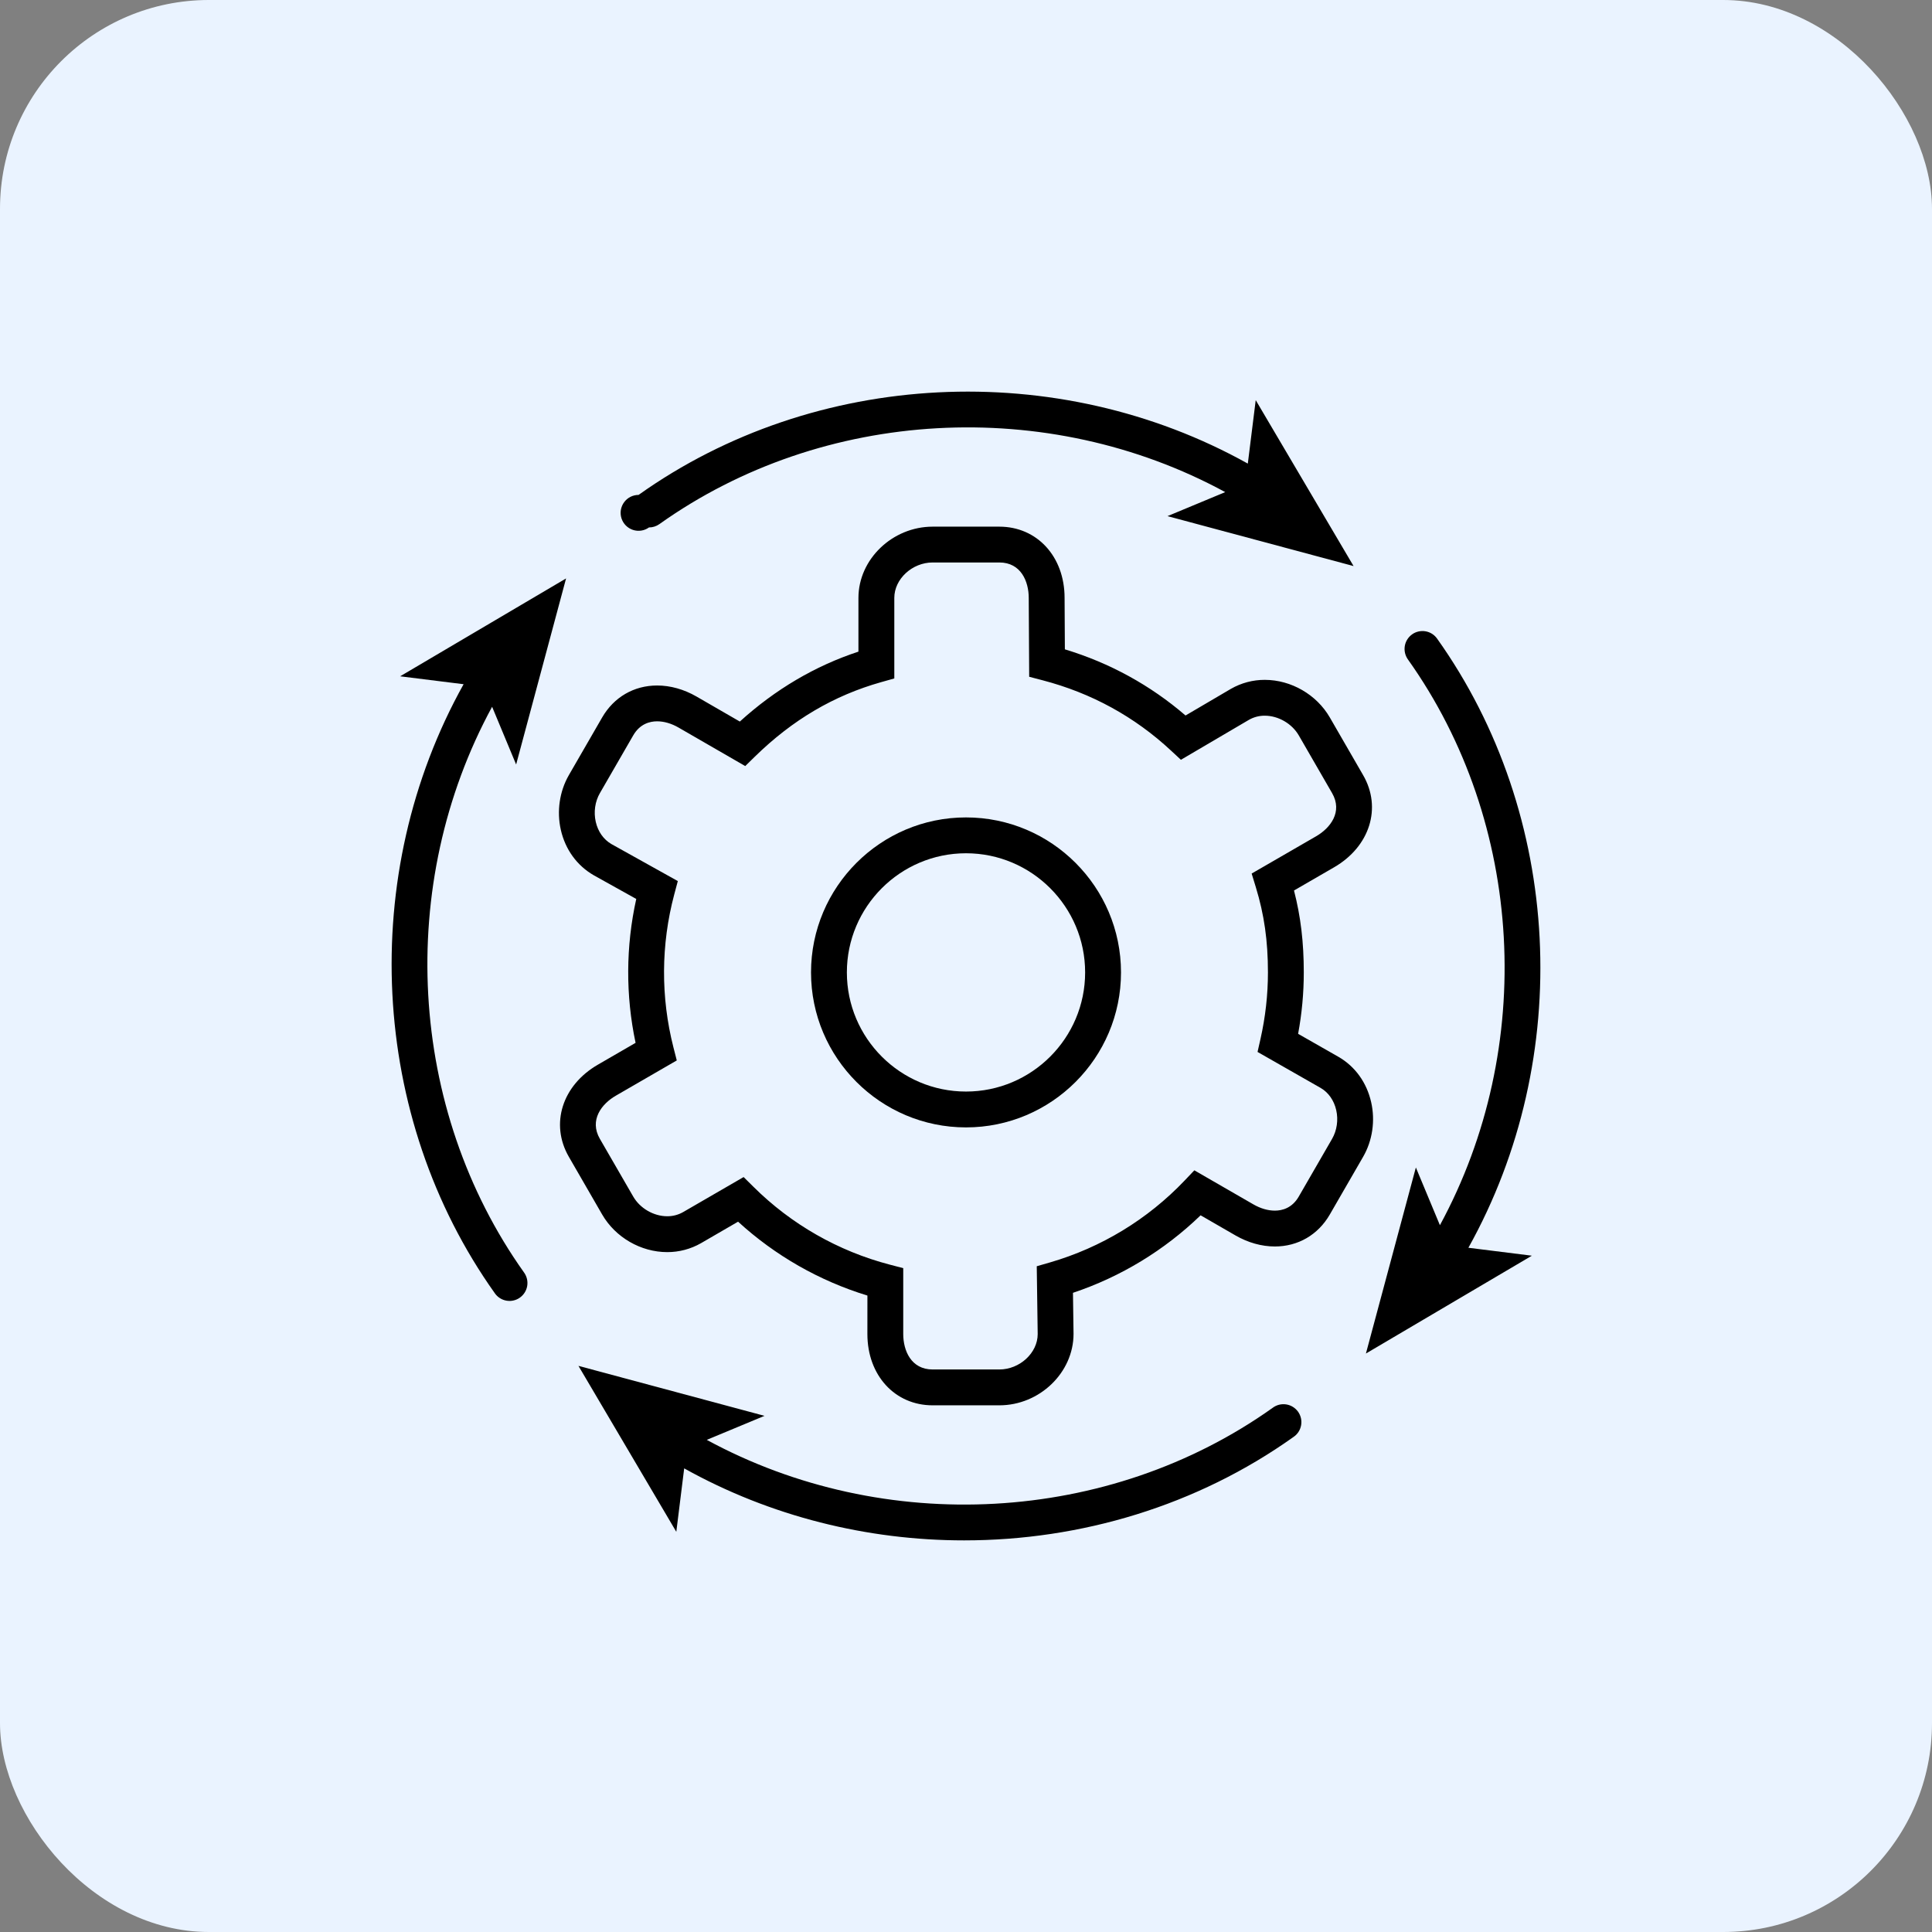
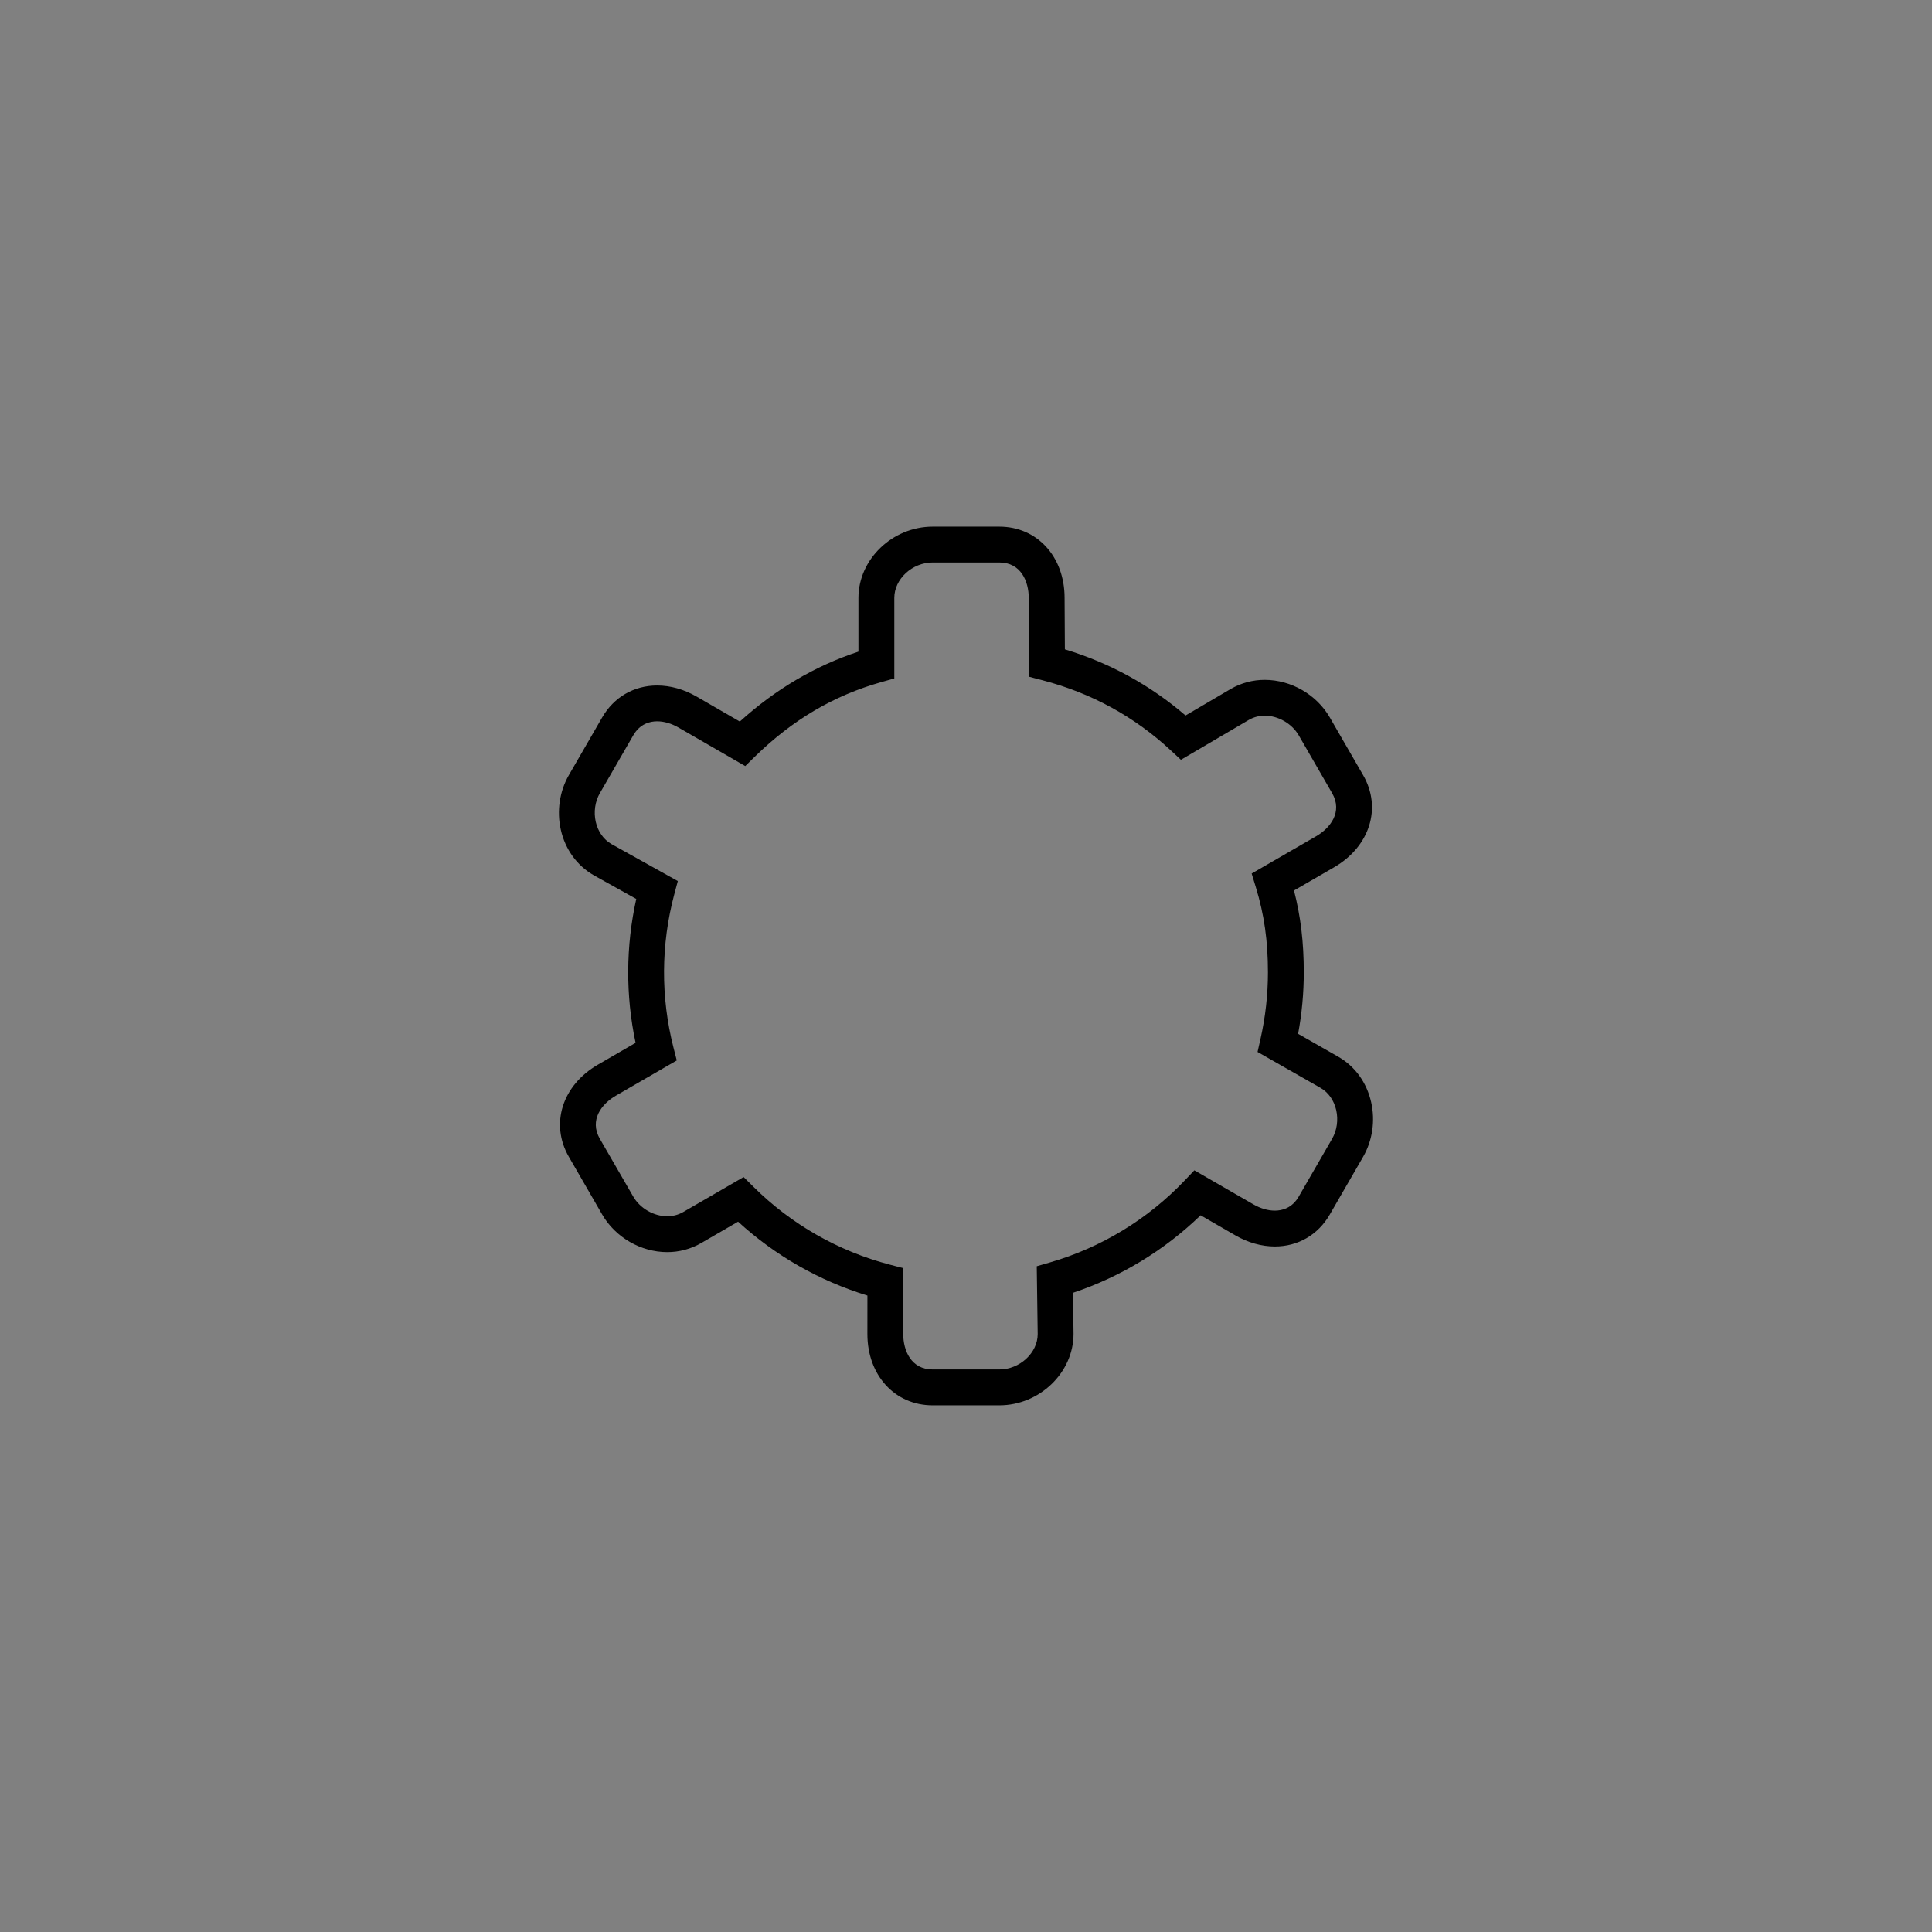
<svg xmlns="http://www.w3.org/2000/svg" width="74" height="74" viewBox="0 0 74 74" fill="none">
  <rect x="0" y="0" width="74" height="74" fill="#808080" stroke="none" />
-   <rect width="74" height="74" rx="8" fill="#EAF3FF" />
  <g clip-path="url(#clip0_6370_4176)">
-     <path d="M37 31.309C33.727 31.309 31.064 33.972 31.064 37.246C31.064 40.519 33.727 43.182 37 43.182C40.274 43.182 42.937 40.519 42.937 37.246C42.937 33.972 40.273 31.309 37 31.309ZM37 41.809C34.484 41.809 32.437 39.762 32.437 37.246C32.437 34.73 34.484 32.682 37 32.682C39.516 32.682 41.563 34.729 41.563 37.245C41.563 39.762 39.516 41.809 37 41.809Z" fill="black" />
    <path d="M52.518 42.213C52.347 41.462 51.904 40.847 51.266 40.479L49.721 39.598C49.865 38.822 49.938 38.035 49.938 37.245C49.938 36.096 49.821 35.106 49.563 34.108L51.098 33.22C52.467 32.428 52.936 30.944 52.211 29.69L50.935 27.48C50.43 26.605 49.452 26.04 48.444 26.04C47.989 26.039 47.541 26.158 47.146 26.385L45.409 27.405C44.059 26.244 42.509 25.393 40.787 24.871L40.776 22.9C40.776 21.319 39.724 20.172 38.276 20.172H35.724C34.183 20.172 32.88 21.421 32.88 22.9V24.959C31.22 25.505 29.696 26.404 28.337 27.637L26.678 26.679C26.198 26.402 25.677 26.256 25.171 26.256C24.281 26.256 23.514 26.702 23.064 27.48L21.788 29.69C21.431 30.311 21.319 31.074 21.481 31.786C21.652 32.536 22.096 33.151 22.739 33.523L24.37 34.432C23.968 36.246 23.959 38.126 24.344 39.943L22.901 40.779C21.532 41.57 21.064 43.054 21.788 44.308L23.064 46.518C23.57 47.394 24.547 47.959 25.556 47.959C26.01 47.96 26.457 47.842 26.851 47.616L28.27 46.793C29.69 48.093 31.383 49.06 33.224 49.623L33.223 51.099C33.224 52.68 34.276 53.827 35.723 53.827H38.276C39.817 53.827 41.119 52.577 41.119 51.089L41.097 49.518C42.928 48.905 44.598 47.891 45.986 46.549L47.322 47.32C47.802 47.597 48.324 47.743 48.83 47.743C49.719 47.743 50.486 47.296 50.935 46.518L52.211 44.308C52.569 43.688 52.681 42.924 52.518 42.213ZM51.021 43.622L49.745 45.832C49.489 46.276 49.106 46.37 48.829 46.37C48.564 46.37 48.279 46.287 48.007 46.13L45.746 44.826L45.374 45.217C43.962 46.701 42.181 47.784 40.213 48.355L39.71 48.5L39.746 51.098C39.746 51.82 39.058 52.454 38.275 52.454H35.723C34.892 52.454 34.596 51.723 34.596 51.098L34.596 48.573L34.083 48.439C32.107 47.923 30.303 46.893 28.855 45.453L28.482 45.084L26.163 46.427C25.978 46.532 25.768 46.587 25.555 46.585C25.037 46.585 24.514 46.282 24.254 45.831L22.977 43.621C22.561 42.901 23.046 42.28 23.588 41.967L25.922 40.617L25.793 40.113C25.304 38.192 25.315 36.178 25.824 34.263L25.962 33.747L23.416 32.328C23.117 32.154 22.905 31.853 22.819 31.48C22.733 31.102 22.791 30.7 22.978 30.377L24.254 28.167C24.511 27.722 24.893 27.628 25.17 27.628C25.435 27.628 25.72 27.711 25.991 27.868L28.544 29.342L28.916 28.978C30.354 27.572 31.937 26.639 33.753 26.127L34.254 25.986V22.9C34.254 22.177 34.941 21.544 35.724 21.544H38.276C39.108 21.544 39.403 22.274 39.403 22.904L39.42 25.922L39.929 26.055C41.802 26.544 43.46 27.452 44.856 28.753L45.231 29.102L47.836 27.572C48.021 27.466 48.231 27.411 48.444 27.413C48.962 27.413 49.485 27.716 49.746 28.167L51.022 30.377C51.438 31.097 50.953 31.718 50.411 32.031L47.941 33.459L48.101 33.982C48.422 35.029 48.565 36.036 48.565 37.245C48.565 38.104 48.468 38.959 48.279 39.797L48.167 40.292L50.583 41.67C50.882 41.843 51.094 42.145 51.18 42.518C51.266 42.896 51.208 43.298 51.021 43.622Z" fill="black" />
-     <path d="M24.858 20.202C24.996 20.202 25.135 20.161 25.256 20.075C31.528 15.611 40.13 15.154 46.929 18.849L44.718 19.769L51.845 21.682L48.097 15.326L47.794 17.757C40.509 13.693 31.218 14.146 24.459 18.956C24.351 18.956 24.244 18.982 24.148 19.03C24.051 19.079 23.968 19.151 23.904 19.238C23.84 19.325 23.798 19.427 23.78 19.533C23.763 19.64 23.771 19.75 23.804 19.853C23.837 19.956 23.894 20.05 23.97 20.127C24.046 20.204 24.14 20.262 24.242 20.296C24.345 20.33 24.454 20.339 24.561 20.323C24.669 20.307 24.77 20.265 24.858 20.202ZM18.849 27.071L19.769 29.282L21.682 22.155L15.326 25.904L17.757 26.207C13.693 33.492 14.146 42.782 18.957 49.54C19.009 49.614 19.075 49.676 19.152 49.724C19.228 49.772 19.313 49.804 19.402 49.819C19.491 49.834 19.582 49.832 19.67 49.811C19.758 49.791 19.841 49.754 19.914 49.701C20.062 49.596 20.163 49.435 20.193 49.256C20.223 49.076 20.18 48.892 20.075 48.744C15.611 42.472 15.154 33.87 18.849 27.071ZM48.744 53.924C42.472 58.388 33.87 58.844 27.071 55.15L29.283 54.23L22.156 52.316L25.904 58.672L26.206 56.242C29.51 58.085 33.224 59 36.929 59C41.396 59 45.847 57.672 49.541 55.041C49.617 54.99 49.683 54.925 49.733 54.848C49.784 54.771 49.818 54.685 49.835 54.594C49.851 54.504 49.85 54.411 49.83 54.322C49.81 54.232 49.772 54.147 49.719 54.072C49.665 53.997 49.597 53.934 49.519 53.886C49.441 53.838 49.354 53.806 49.263 53.792C49.172 53.778 49.079 53.783 48.99 53.805C48.901 53.828 48.818 53.868 48.744 53.924ZM55.043 24.459C54.991 24.386 54.925 24.323 54.849 24.275C54.772 24.227 54.687 24.195 54.598 24.18C54.509 24.165 54.418 24.168 54.33 24.188C54.242 24.208 54.159 24.245 54.086 24.298C53.938 24.404 53.837 24.564 53.807 24.743C53.777 24.923 53.82 25.107 53.925 25.256C58.389 31.527 58.846 40.129 55.152 46.928L54.231 44.717L52.318 51.843L58.674 48.096L56.243 47.792C60.307 40.508 59.854 31.218 55.043 24.459Z" fill="black" />
  </g>
  <defs>
    <clipPath id="clip0_6370_4176">
      <rect width="44" height="44" fill="white" transform="translate(15 15)" />
    </clipPath>
  </defs>
</svg>